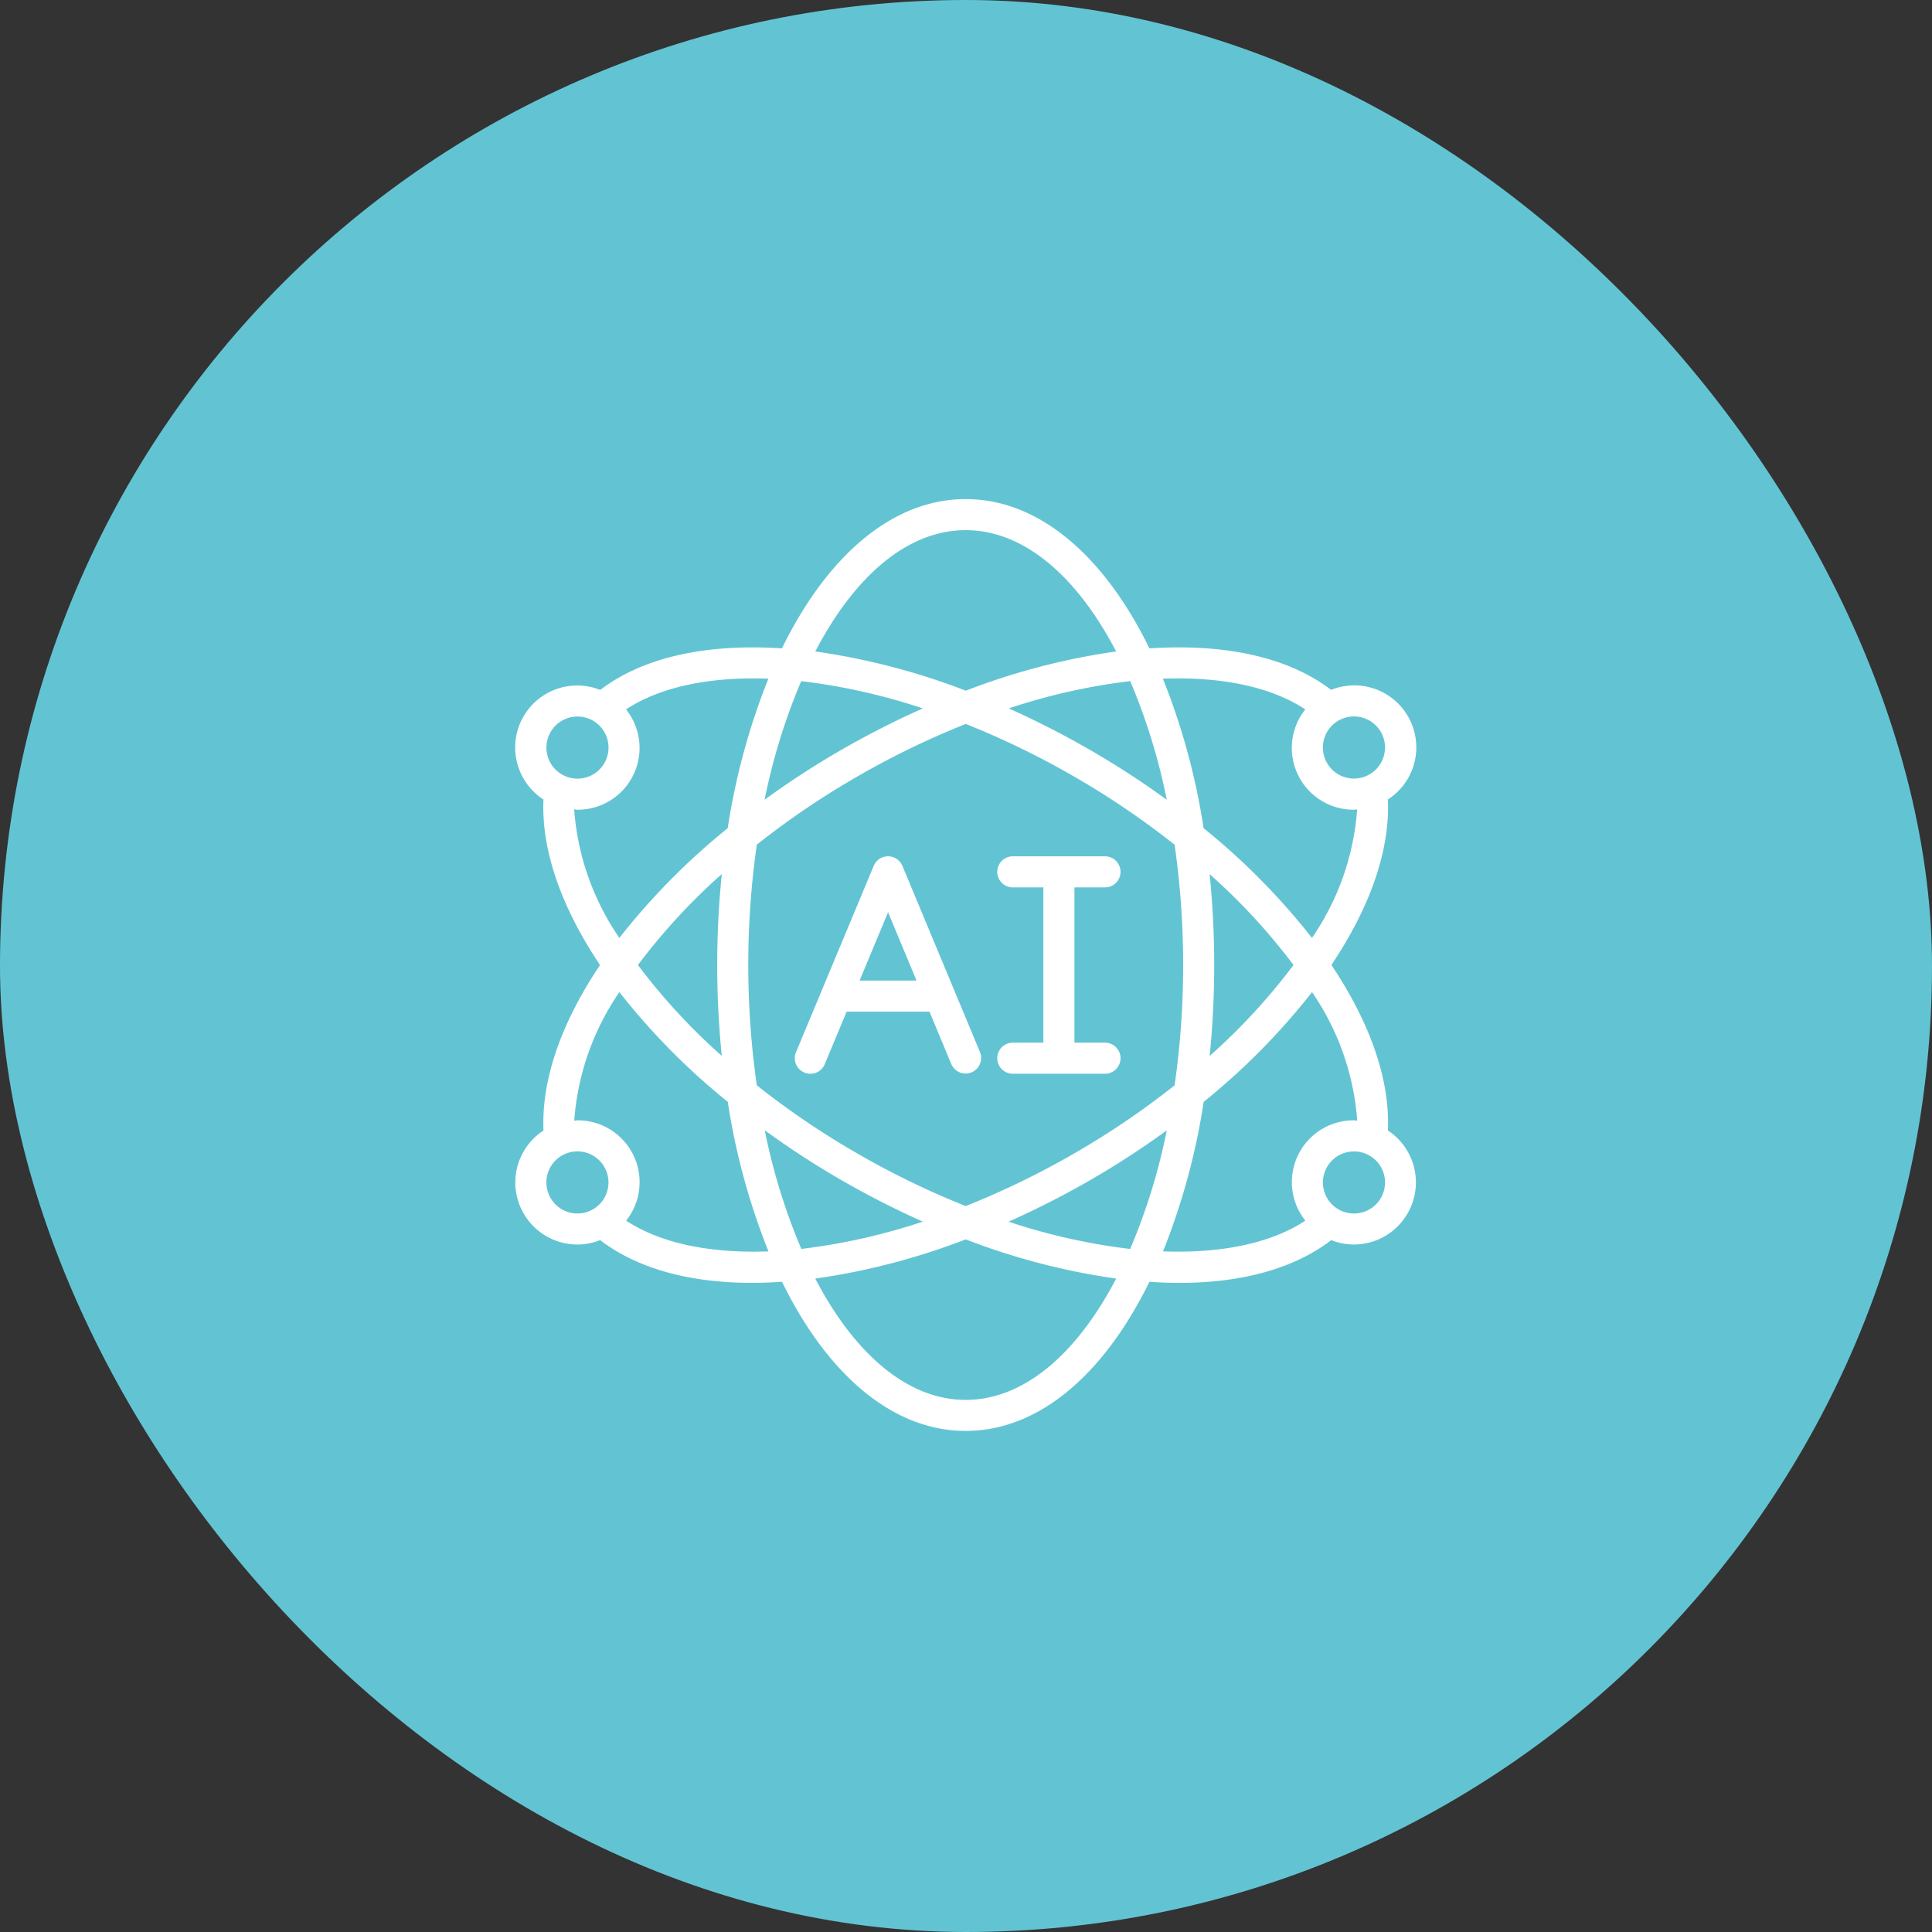
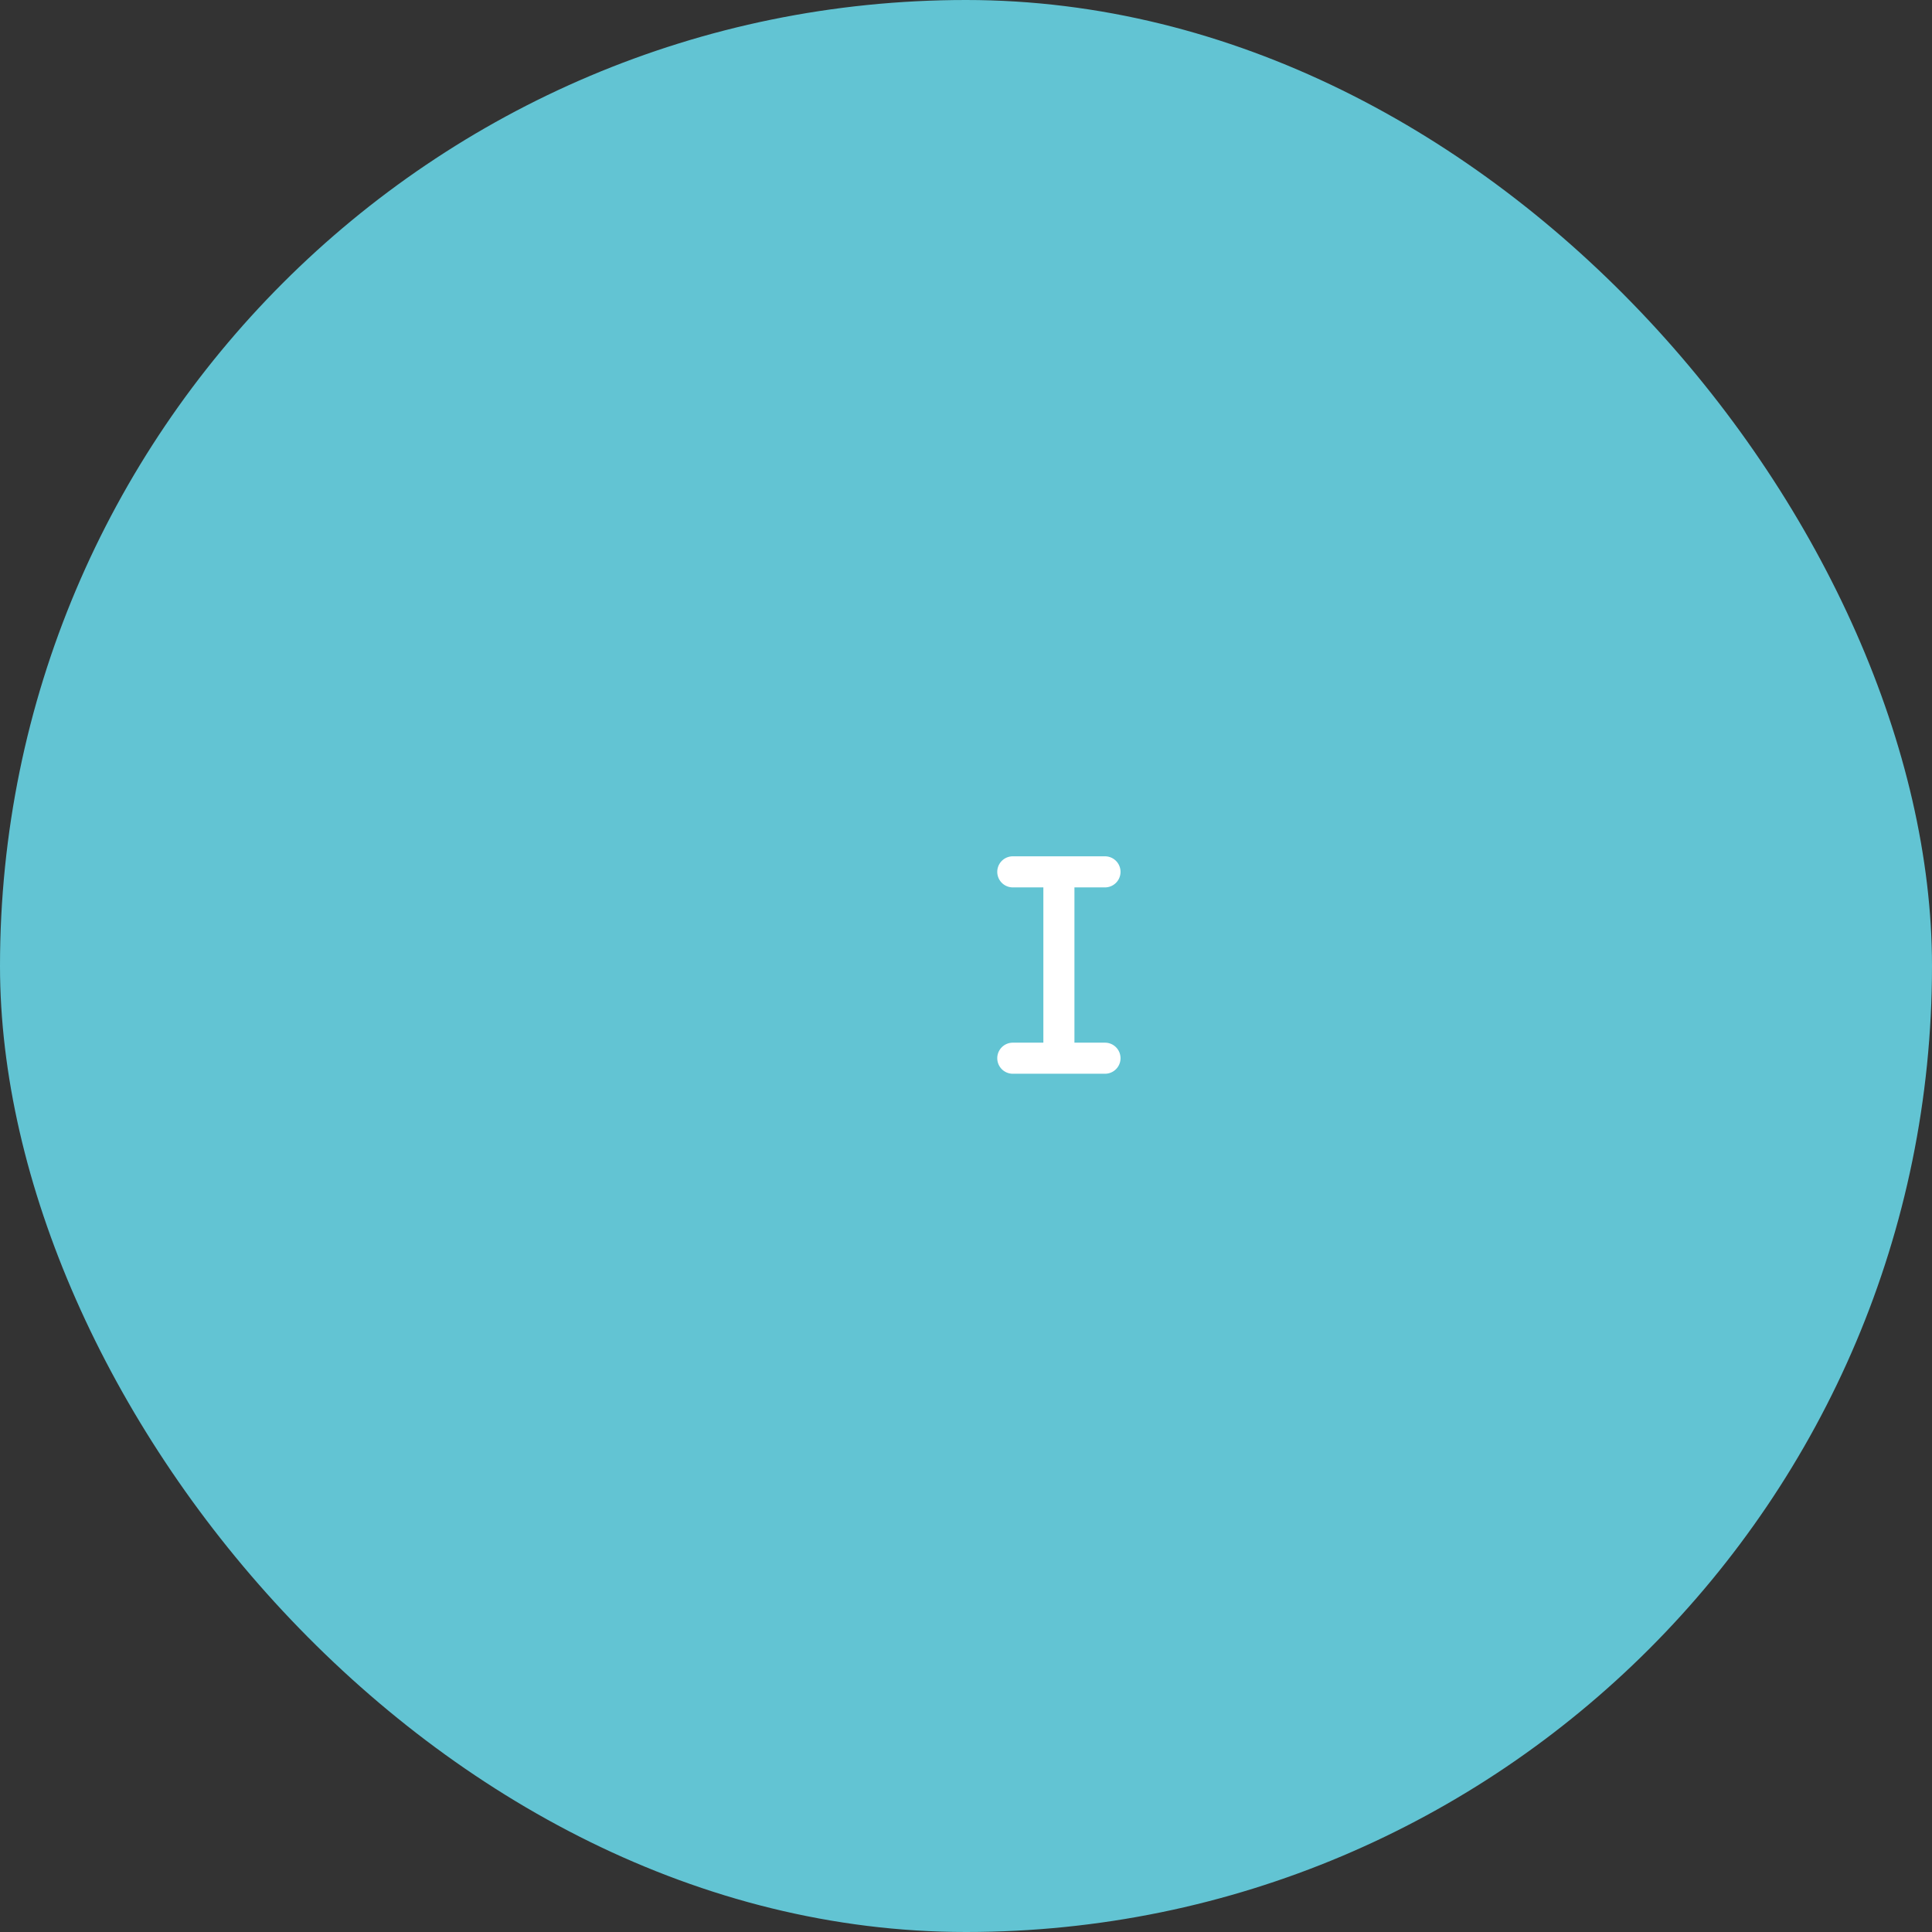
<svg xmlns="http://www.w3.org/2000/svg" width="120" height="120" viewBox="0 0 120 120">
  <rect x="0" y="0" width="120" height="120" fill="#333333" stroke="none" />
  <g id="Group_4998" data-name="Group 4998" transform="translate(-1676 -1827)">
    <rect id="Rectangle_8618" data-name="Rectangle 8618" width="120" height="120" rx="60" transform="translate(1676 1827)" fill="#62c4d3" />
    <g id="artificial-intelligence" transform="translate(1708 1858)">
      <g id="Page-1_24_" transform="translate(0 0)">
        <g id="_x30_25---AI">
-           <path id="Shape_69_" d="M194.623,247.129a.965.965,0,0,0,1.262-.519l1.36-3.265h5.145l1.36,3.265a.965.965,0,0,0,1.781-.743l-4.823-11.576a.965.965,0,0,0-1.781,0L194.1,245.867a.964.964,0,0,0,.519,1.262Zm5.195-9.958,1.768,4.244h-3.536Z" transform="translate(-176.659 -211.511)" fill="#fff" />
          <path id="Path_84_" d="M327.085,245.275a.965.965,0,0,0,0,1.929h5.788a.965.965,0,0,0,0-1.929h-1.929v-9.646h1.929a.965.965,0,0,0,0-1.929h-5.788a.965.965,0,0,0,0,1.929h1.929v9.646Z" transform="translate(-296.209 -211.512)" fill="#fff" fill-rule="evenodd" />
-           <path id="Shape_68_" d="M11.068,42.444A3.859,3.859,0,0,0,14.926,46.3a3.815,3.815,0,0,0,1.41-.276c2.28,1.746,5.5,2.657,9.454,2.657.6,0,1.215-.028,1.843-.068,2.8,5.724,6.843,9.263,11.409,9.263s8.608-3.539,11.41-9.261c.629.041,1.247.068,1.843.068,3.955,0,7.173-.911,9.454-2.657a3.817,3.817,0,0,0,1.409.273,3.859,3.859,0,0,0,2.108-7.083c.135-3.106-1.066-6.631-3.51-10.28,2.444-3.648,3.645-7.173,3.51-10.28a3.85,3.85,0,0,0-3.527-6.806C59.118,9.848,55.248,8.96,50.453,9.272,47.654,3.543,43.61,0,39.042,0S30.431,3.543,27.629,9.272c-4.793-.311-8.662.579-11.286,2.581a3.851,3.851,0,0,0-3.527,6.806c-.133,3.105,1.069,6.63,3.513,10.28-2.444,3.649-3.646,7.174-3.51,10.28a3.852,3.852,0,0,0-1.751,3.225Zm1.929,0a1.929,1.929,0,1,1,.565,1.364A1.929,1.929,0,0,1,13,42.444ZM28.826,11.306A38.145,38.145,0,0,1,36.377,13a55.47,55.47,0,0,0-5.052,2.572,53.7,53.7,0,0,0-4.773,3.1A37.968,37.968,0,0,1,28.826,11.306Zm22.706,7.37a53.579,53.579,0,0,0-4.772-3.1A56.034,56.034,0,0,0,41.716,13a38.133,38.133,0,0,1,7.544-1.695A37.964,37.964,0,0,1,51.532,18.676Zm-2.273,27.9a38.145,38.145,0,0,1-7.551-1.695,55.471,55.471,0,0,0,5.052-2.572,53.7,53.7,0,0,0,4.773-3.1A37.964,37.964,0,0,1,49.259,46.573ZM45.795,17.244a50.842,50.842,0,0,1,6.222,4.222,52.446,52.446,0,0,1,.531,7.473,52.46,52.46,0,0,1-.53,7.473,50.878,50.878,0,0,1-6.223,4.222,51.842,51.842,0,0,1-6.753,3.278,51.793,51.793,0,0,1-6.753-3.28,50.842,50.842,0,0,1-6.222-4.222,52.99,52.99,0,0,1,0-14.946,50.881,50.881,0,0,1,6.222-4.22,51.841,51.841,0,0,1,6.758-3.28,51.813,51.813,0,0,1,6.747,3.28Zm8.392,6.045a38.245,38.245,0,0,1,5.216,5.65,38.252,38.252,0,0,1-5.209,5.65,55.954,55.954,0,0,0,.283-5.65,55.922,55.922,0,0,0-.285-5.65ZM23.9,34.589a38.146,38.146,0,0,1-5.216-5.65,38.247,38.247,0,0,1,5.209-5.65,56.225,56.225,0,0,0,0,11.3Zm7.434,7.717a56.035,56.035,0,0,0,5.043,2.572,38.134,38.134,0,0,1-7.544,1.695,37.967,37.967,0,0,1-2.273-7.37,53.6,53.6,0,0,0,4.767,3.1ZM39.042,55.95c-3.623,0-6.916-2.874-9.344-7.535a42.413,42.413,0,0,0,9.344-2.435,42.385,42.385,0,0,0,9.347,2.435C45.957,53.076,42.666,55.95,39.042,55.95ZM63.159,44.374a1.929,1.929,0,1,1,1.929-1.929A1.929,1.929,0,0,1,63.159,44.374Zm.2-5.768c-.068,0-.133-.02-.2-.02a3.837,3.837,0,0,0-3.02,6.231c-2.1,1.386-5.168,2.045-8.841,1.907a41.894,41.894,0,0,0,2.526-9.286,42.174,42.174,0,0,0,6.73-6.816A16.152,16.152,0,0,1,63.361,38.606Zm1.727-23.172A1.929,1.929,0,1,1,63.159,13.5,1.929,1.929,0,0,1,65.088,15.434Zm-4.95-2.372a3.837,3.837,0,0,0,3.02,6.231c.069,0,.134-.016.2-.02a16.146,16.146,0,0,1-2.807,7.984,42.176,42.176,0,0,0-6.731-6.816,41.864,41.864,0,0,0-2.529-9.286c3.676-.139,6.745.517,8.845,1.907ZM39.042,1.929c3.623,0,6.916,2.874,9.344,7.535A42.409,42.409,0,0,0,39.047,11.9,42.385,42.385,0,0,0,29.7,9.464c2.428-4.661,5.719-7.535,9.343-7.535ZM14.926,13.505A1.929,1.929,0,1,1,13,15.434,1.929,1.929,0,0,1,14.926,13.505Zm-.2,5.768c.068,0,.133.02.2.02a3.837,3.837,0,0,0,3.02-6.231c2.1-1.386,5.167-2.044,8.841-1.907a41.9,41.9,0,0,0-2.526,9.286,42.207,42.207,0,0,0-6.73,6.815,16.135,16.135,0,0,1-2.807-7.983Zm2.807,11.35a42.258,42.258,0,0,0,6.732,6.815,41.891,41.891,0,0,0,2.528,9.287c-3.671.139-6.74-.522-8.841-1.908a3.84,3.84,0,0,0-3.024-6.231c-.069,0-.134.017-.2.02A16.143,16.143,0,0,1,17.531,30.623Z" transform="translate(-11.061 0)" fill="#fff" />
        </g>
      </g>
    </g>
  </g>
</svg>